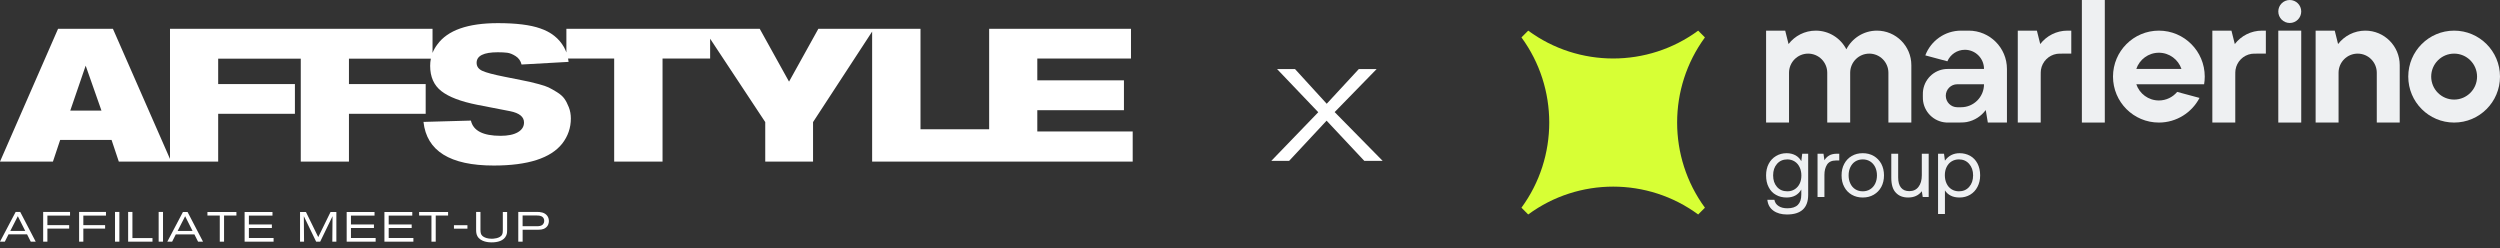
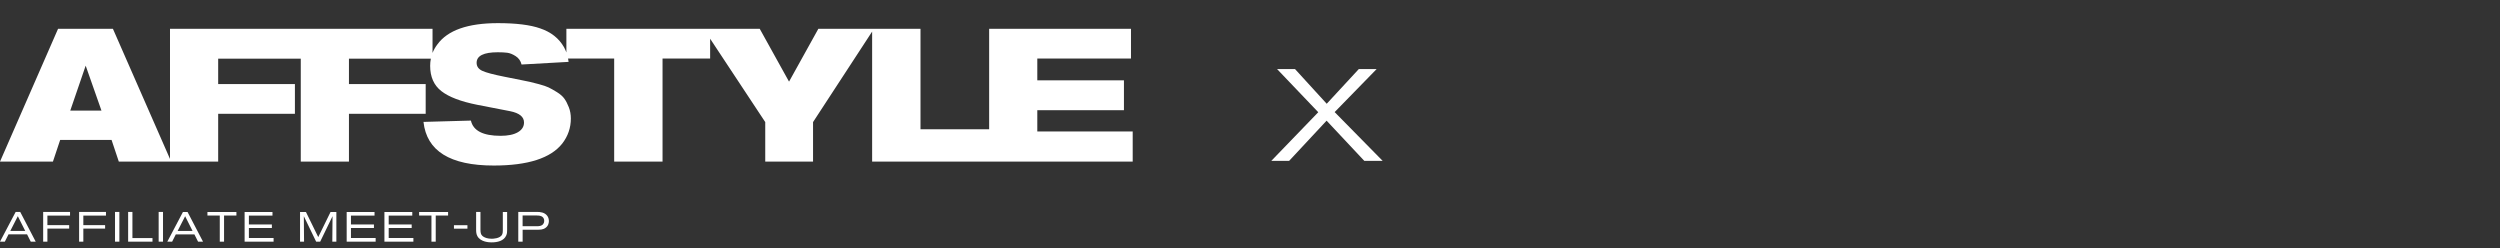
<svg xmlns="http://www.w3.org/2000/svg" width="373" height="37" viewBox="0 0 373 37" fill="none">
  <rect x="0" y="0" width="373" height="37" fill="#333333" stroke="none" />
  <path fill-rule="evenodd" clip-rule="evenodd" d="M63.186 18.188L70.26 17.991C70.599 19.506 72.078 20.264 74.69 20.264C75.788 20.264 76.646 20.087 77.262 19.73C77.877 19.374 78.184 18.889 78.184 18.272C78.184 17.43 77.493 16.868 76.111 16.589L71.196 15.634C68.754 15.148 66.972 14.47 65.856 13.599C64.738 12.728 64.18 11.471 64.18 9.824C64.18 9.456 64.214 9.101 64.282 8.758H52.063V12.546H63.512V16.981H52.063V24.111H44.875V8.758H32.552V12.546H44.001V16.981H32.552V24.111H25.538H25.364H17.726L16.647 20.883H8.976L7.897 24.111H0L8.664 4.294H16.846L25.364 23.714V4.294H44.875H45.023H64.534V7.897C64.71 7.449 64.952 7.024 65.259 6.623C66.793 4.509 69.805 3.452 74.293 3.452C77.02 3.452 79.123 3.715 80.6 4.237C82.209 4.779 83.394 5.716 84.151 7.043C84.288 7.293 84.406 7.553 84.505 7.824V4.294H104.971H105.952H113.351L117.724 12.181L122.1 4.294H130.122H130.395H130.397H137.338V19.284H147.581V4.294H168.743V8.728H154.766V11.984H167.692V16.446H154.766V19.617H168.998V24.108L169 24.111H147.593H147.581H130.122V4.714L121.306 18.215V24.108H114.175V18.215L105.952 5.777V8.728H98.851V24.111H91.635V8.728H84.755C84.787 8.893 84.813 9.061 84.833 9.232L77.817 9.625C77.684 9.082 77.39 8.665 76.936 8.375C76.481 8.084 76.059 7.916 75.671 7.869C75.283 7.821 74.814 7.798 74.266 7.798C72.163 7.798 71.111 8.323 71.111 9.371C71.111 9.913 71.4 10.316 71.977 10.577C72.553 10.841 73.648 11.129 75.257 11.448L77.785 11.954L78.356 12.071L78.356 12.071C78.694 12.14 78.939 12.19 79.091 12.222C79.319 12.27 79.759 12.381 80.411 12.558C81.066 12.735 81.548 12.9 81.86 13.05C82.172 13.2 82.579 13.429 83.081 13.737C83.582 14.046 83.956 14.375 84.204 14.72C84.45 15.067 84.672 15.495 84.872 16.01C85.072 16.525 85.171 17.081 85.171 17.68C85.171 19.066 84.743 20.309 83.892 21.414C82.168 23.603 78.758 24.698 73.666 24.698C67.151 24.698 63.657 22.527 63.184 18.186L63.186 18.188ZM15.14 16.505L12.783 9.797L10.482 16.505H15.14ZM5.328 36.056L3.019 31.622H2.335L0 36.056H0.721L1.271 34.965H4.039L4.589 36.056H5.328ZM2.66 32.256L3.765 34.455H1.537L2.66 32.256ZM7.072 32.169H10.45V31.619H6.44V36.053H7.072V34.107H10.32V33.587H7.072V32.169ZM12.434 32.169H15.811V31.619H11.802V36.053H12.434V34.107H15.682V33.587H12.434V32.169ZM17.16 36.056H17.811V31.622H17.16V36.056ZM23.671 36.056H24.321V31.622H23.671V36.056ZM22.751 35.518H19.758V31.622H19.118V36.056H22.751V35.518ZM30.293 36.06L27.983 31.626H27.296L24.961 36.06H25.681L26.232 34.968H29.003L29.553 36.06H30.293ZM27.624 32.26L28.729 34.459H26.501L27.624 32.26ZM33.429 32.154H35.273L35.273 31.626H30.95V32.154H32.79V36.06H33.429V32.154ZM37.135 32.172H40.653L40.653 31.626H36.496V36.06H40.819V35.514H37.135V34.019H40.564V33.491H37.135V32.172ZM47.482 35.374L47.478 35.382H47.486L47.482 35.374ZM49.318 31.626L47.482 35.374L45.646 31.626H44.766V36.06H45.365C45.365 35.899 45.331 32.256 45.331 32.256L47.171 36.06H47.77L49.614 32.256C49.614 32.256 49.581 35.829 49.581 36.06H50.186V31.626H49.318ZM52.363 32.172H55.88V31.626H51.724V36.06H56.047V35.514H52.363V34.019H55.792V33.491H52.363V32.172ZM57.994 32.172H61.512V31.626H57.355V36.06H61.678V35.514H57.994V34.019H61.423V33.491H57.994V32.172ZM65.011 32.154H66.855V31.626H62.532V32.154H64.372V36.06H65.011V32.154ZM67.73 34.118H69.741V33.601H67.73V34.118ZM72.13 35.313C71.946 35.193 71.688 35.025 71.688 34.331H71.684V31.622H71.037V34.228C71.037 34.587 71.052 34.913 71.23 35.239C71.728 36.126 73 36.163 73.343 36.163C74.167 36.163 75.176 35.968 75.534 35.122C75.657 34.84 75.664 34.59 75.664 34.294V31.626H75.021V34.338C75.021 34.58 75.013 34.774 74.918 34.986C74.629 35.609 73.502 35.62 73.373 35.62C72.741 35.62 72.372 35.463 72.146 35.324C72.141 35.32 72.135 35.317 72.13 35.313ZM81.894 32.978C81.894 32.711 81.82 32.44 81.664 32.22L81.661 32.216C81.269 31.662 80.556 31.619 80.153 31.619H77.327V36.053H77.977V34.275H80.142C80.612 34.275 81.033 34.271 81.421 33.975C81.86 33.649 81.894 33.154 81.894 32.978ZM77.973 33.751V32.15H79.983C80.346 32.15 80.781 32.15 81.037 32.465C81.188 32.652 81.195 32.861 81.195 32.942C81.195 33.206 81.099 33.363 81.029 33.444C80.789 33.74 80.404 33.751 80.053 33.751H77.973Z" fill="white" />
  <path d="M206.291 24H203.554L197.927 18.004L192.339 24H189.68L196.685 16.743L190.534 10.3H193.212L197.946 15.481L202.739 10.3H205.398L199.13 16.723L206.291 24Z" fill="white" />
  <g clip-path="url(#clip0_2057_545)">
    <path d="M310.615 0H314.036V18.286H310.615V0Z" fill="#EEF0F2" />
    <path d="M343.344 1.714C343.344 2.661 342.577 3.429 341.633 3.429C340.688 3.429 339.922 2.661 339.922 1.714C339.922 0.768 340.688 0 341.633 0C342.577 0 343.344 0.768 343.344 1.714Z" fill="#EEF0F2" />
    <path d="M345.491 4.571H348.343L348.841 6.572C349.78 5.355 351.252 4.571 352.906 4.571C355.74 4.571 358.038 6.874 358.038 9.714V18.286H354.616V10.857C354.616 9.279 353.339 8 351.765 8C350.19 8 348.914 9.278 348.913 10.855V18.286H345.491V4.571Z" fill="#EEF0F2" />
    <path fill-rule="evenodd" clip-rule="evenodd" d="M366.156 18.286C369.936 18.286 373 15.216 373 11.428C373 7.641 369.936 4.571 366.156 4.571C362.376 4.571 359.312 7.641 359.312 11.428C359.312 15.216 362.376 18.286 366.156 18.286ZM366.156 14.857C368.046 14.857 369.578 13.322 369.578 11.428C369.578 9.535 368.046 8 366.156 8C364.266 8 362.734 9.535 362.734 11.428C362.734 13.322 364.266 14.857 366.156 14.857Z" fill="#EEF0F2" />
    <path d="M332.932 4.571H330.081V18.286H333.503V11.428C333.503 10.898 333.503 10.632 333.538 10.41C333.731 9.187 334.688 8.229 335.908 8.035C336.13 8 336.395 8 336.925 8H338.065V4.571C337.868 4.571 337.688 4.571 337.495 4.571C335.841 4.571 334.37 5.355 333.432 6.572L332.932 4.571Z" fill="#EEF0F2" />
    <path d="M301.052 4.571H303.904L304.403 6.572C305.341 5.355 306.812 4.571 308.466 4.571C308.659 4.571 308.849 4.571 309.036 4.571V8H307.896C307.366 8 307.101 8 306.879 8.035C305.659 8.229 304.702 9.187 304.509 10.41C304.474 10.632 304.474 10.898 304.474 11.428V18.286H301.052V4.571Z" fill="#EEF0F2" />
    <path fill-rule="evenodd" clip-rule="evenodd" d="M290.537 9.143L287.257 8.262C288.072 6.105 290.153 4.571 292.592 4.571H293.733C296.882 4.571 299.436 7.13 299.436 10.286V18.286H296.584L296.273 16.415C295.605 17.328 294.608 17.981 293.452 18.204C293.026 18.286 292.514 18.286 291.491 18.286H290.881C290.616 18.286 290.484 18.286 290.372 18.279C288.501 18.165 287.009 16.67 286.896 14.796C286.889 14.684 286.889 14.551 286.889 14.286C286.889 14.02 286.889 13.888 286.896 13.776C287.009 11.901 288.501 10.406 290.372 10.292C290.484 10.286 290.616 10.286 290.881 10.286H296.014C296.014 8.708 294.737 7.428 293.162 7.428C291.993 7.428 290.988 8.134 290.548 9.143H290.537ZM296.014 12.571H292.022C291.077 12.571 290.311 13.339 290.311 14.286C290.311 15.232 291.077 16 292.022 16H292.592C294.482 16 296.014 14.465 296.014 12.571Z" fill="#EEF0F2" />
    <path d="M276.047 18.286V10.857C276.047 9.279 277.324 8 278.898 8C280.473 8 281.75 9.279 281.75 10.857V18.286H285.172V9.714C285.172 6.874 282.874 4.571 280.039 4.571C278.053 4.571 276.33 5.702 275.477 7.356C274.623 5.702 272.9 4.571 270.914 4.571C269.26 4.571 267.789 5.355 266.851 6.572L266.352 4.571H263.5V18.286H266.922V10.857C266.922 9.279 268.199 8 269.773 8C271.348 8 272.625 9.279 272.625 10.857V18.286H276.047Z" fill="#EEF0F2" />
    <path fill-rule="evenodd" clip-rule="evenodd" d="M328.17 14.608L324.842 13.714H324.83C324.178 14.494 323.199 14.99 322.104 14.99C320.54 14.99 319.212 13.978 318.736 12.571H328.853C328.916 12.2 328.948 11.818 328.948 11.428C328.948 7.641 325.884 4.571 322.104 4.571C318.325 4.571 315.26 7.641 315.26 11.428C315.26 15.216 318.325 18.286 322.104 18.286C324.739 18.286 327.026 16.794 328.17 14.608ZM325.472 10.286C324.997 8.879 323.669 7.867 322.104 7.867C320.54 7.867 319.212 8.879 318.736 10.286H325.472Z" fill="#EEF0F2" />
    <path d="M343.344 4.571V18.286H339.922V4.571H343.344Z" fill="#EEF0F2" />
    <path d="M228.008 4.571C235.53 10.112 245.845 10.112 253.367 4.571L254.375 5.581C248.845 13.118 248.845 23.453 254.375 30.99L253.367 32C245.845 26.459 235.53 26.459 228.008 32L227 30.99C232.53 23.453 232.53 13.118 227 5.581L228.008 4.571Z" fill="#D7FF35" />
-     <path d="M269.779 22.933H268.891L268.754 24.047C268.541 23.667 268.253 23.376 267.891 23.174C267.515 22.971 267.078 22.857 266.565 22.857C265.977 22.857 265.451 22.996 264.989 23.275C264.513 23.553 264.15 23.946 263.888 24.44C263.625 24.947 263.5 25.517 263.5 26.162C263.5 26.846 263.625 27.442 263.888 27.936C264.15 28.442 264.513 28.822 264.976 29.075C265.439 29.341 265.964 29.468 266.565 29.468C267.565 29.468 268.291 29.075 268.754 28.277V29.037C268.754 30.405 268.066 31.076 266.69 31.076C266.152 31.076 265.714 30.975 265.376 30.747C265.026 30.532 264.813 30.215 264.738 29.81H263.688C263.763 30.519 264.063 31.051 264.588 31.431C265.114 31.811 265.789 32.001 266.615 32.001C268.716 32.001 269.779 31.026 269.779 29.075V22.933ZM267.753 28.252C267.428 28.455 267.065 28.543 266.665 28.543C266.027 28.543 265.514 28.328 265.126 27.885C264.738 27.442 264.551 26.872 264.551 26.162C264.551 25.466 264.738 24.896 265.126 24.453C265.514 24.009 266.027 23.782 266.665 23.782C267.065 23.782 267.428 23.883 267.753 24.085C268.078 24.288 268.328 24.579 268.503 24.947C268.679 25.314 268.766 25.732 268.766 26.188C268.766 26.644 268.679 27.062 268.503 27.416C268.328 27.771 268.078 28.049 267.753 28.252Z" fill="#EEF0F2" />
-     <path d="M274.417 22.933H274.129C273.604 22.933 273.203 23.022 272.916 23.199C272.615 23.376 272.378 23.617 272.203 23.908L272.065 22.933H271.177V29.392H272.203V26.099C272.203 25.491 272.328 24.985 272.59 24.567C272.853 24.162 273.291 23.946 273.904 23.946H274.417V22.933Z" fill="#EEF0F2" />
    <path d="M276.276 29.05C276.752 29.329 277.302 29.468 277.927 29.468C278.54 29.468 279.091 29.329 279.566 29.05C280.042 28.771 280.417 28.391 280.692 27.885C280.955 27.391 281.092 26.821 281.092 26.162C281.092 25.517 280.955 24.947 280.692 24.44C280.417 23.946 280.042 23.553 279.566 23.275C279.091 22.996 278.54 22.857 277.927 22.857C277.302 22.857 276.752 22.996 276.276 23.275C275.801 23.553 275.426 23.946 275.163 24.44C274.888 24.947 274.763 25.517 274.763 26.162C274.763 26.821 274.888 27.391 275.163 27.885C275.426 28.391 275.801 28.771 276.276 29.05ZM279.028 28.24C278.703 28.442 278.34 28.543 277.927 28.543C277.502 28.543 277.139 28.442 276.814 28.24C276.489 28.037 276.251 27.758 276.076 27.391C275.901 27.036 275.813 26.618 275.813 26.162C275.813 25.706 275.901 25.301 276.076 24.934C276.251 24.579 276.489 24.288 276.814 24.085C277.139 23.883 277.502 23.782 277.927 23.782C278.34 23.782 278.703 23.883 279.028 24.085C279.353 24.288 279.604 24.579 279.779 24.934C279.954 25.301 280.042 25.706 280.042 26.162C280.042 26.618 279.954 27.036 279.779 27.391C279.604 27.758 279.353 28.037 279.028 28.24Z" fill="#EEF0F2" />
    <path d="M287.76 22.933H286.734V26.163C286.734 26.897 286.559 27.467 286.234 27.885C285.908 28.316 285.446 28.518 284.87 28.518C284.332 28.518 283.92 28.354 283.632 27.999C283.344 27.644 283.207 27.138 283.207 26.467V22.933H282.181V26.53C282.181 27.543 282.406 28.29 282.869 28.759C283.319 29.24 283.932 29.468 284.695 29.468C285.571 29.468 286.246 29.164 286.734 28.531L286.872 29.392H287.76V22.933Z" fill="#EEF0F2" />
    <path d="M293.949 23.25C293.486 22.996 292.961 22.857 292.373 22.857C291.447 22.857 290.709 23.237 290.184 23.971L290.046 22.933H289.158V31.925H290.184V28.404C290.384 28.733 290.672 28.999 291.047 29.189C291.41 29.379 291.848 29.468 292.373 29.468C292.948 29.468 293.474 29.329 293.949 29.05C294.412 28.771 294.775 28.391 295.037 27.885C295.3 27.391 295.438 26.821 295.438 26.162C295.438 25.479 295.3 24.896 295.037 24.389C294.775 23.895 294.412 23.516 293.949 23.25ZM293.799 27.885C293.411 28.328 292.898 28.543 292.273 28.543C291.86 28.543 291.497 28.442 291.172 28.24C290.847 28.037 290.609 27.758 290.434 27.391C290.259 27.024 290.171 26.606 290.171 26.137C290.171 25.681 290.259 25.276 290.434 24.921C290.609 24.567 290.847 24.288 291.172 24.085C291.497 23.883 291.86 23.782 292.273 23.782C292.898 23.782 293.411 24.009 293.799 24.453C294.187 24.896 294.387 25.466 294.387 26.162C294.387 26.872 294.187 27.442 293.799 27.885Z" fill="#EEF0F2" />
  </g>
  <defs>
    <clipPath id="clip0_2057_545">
-       <rect width="146" height="32" fill="white" transform="translate(227)" />
-     </clipPath>
+       </clipPath>
  </defs>
</svg>